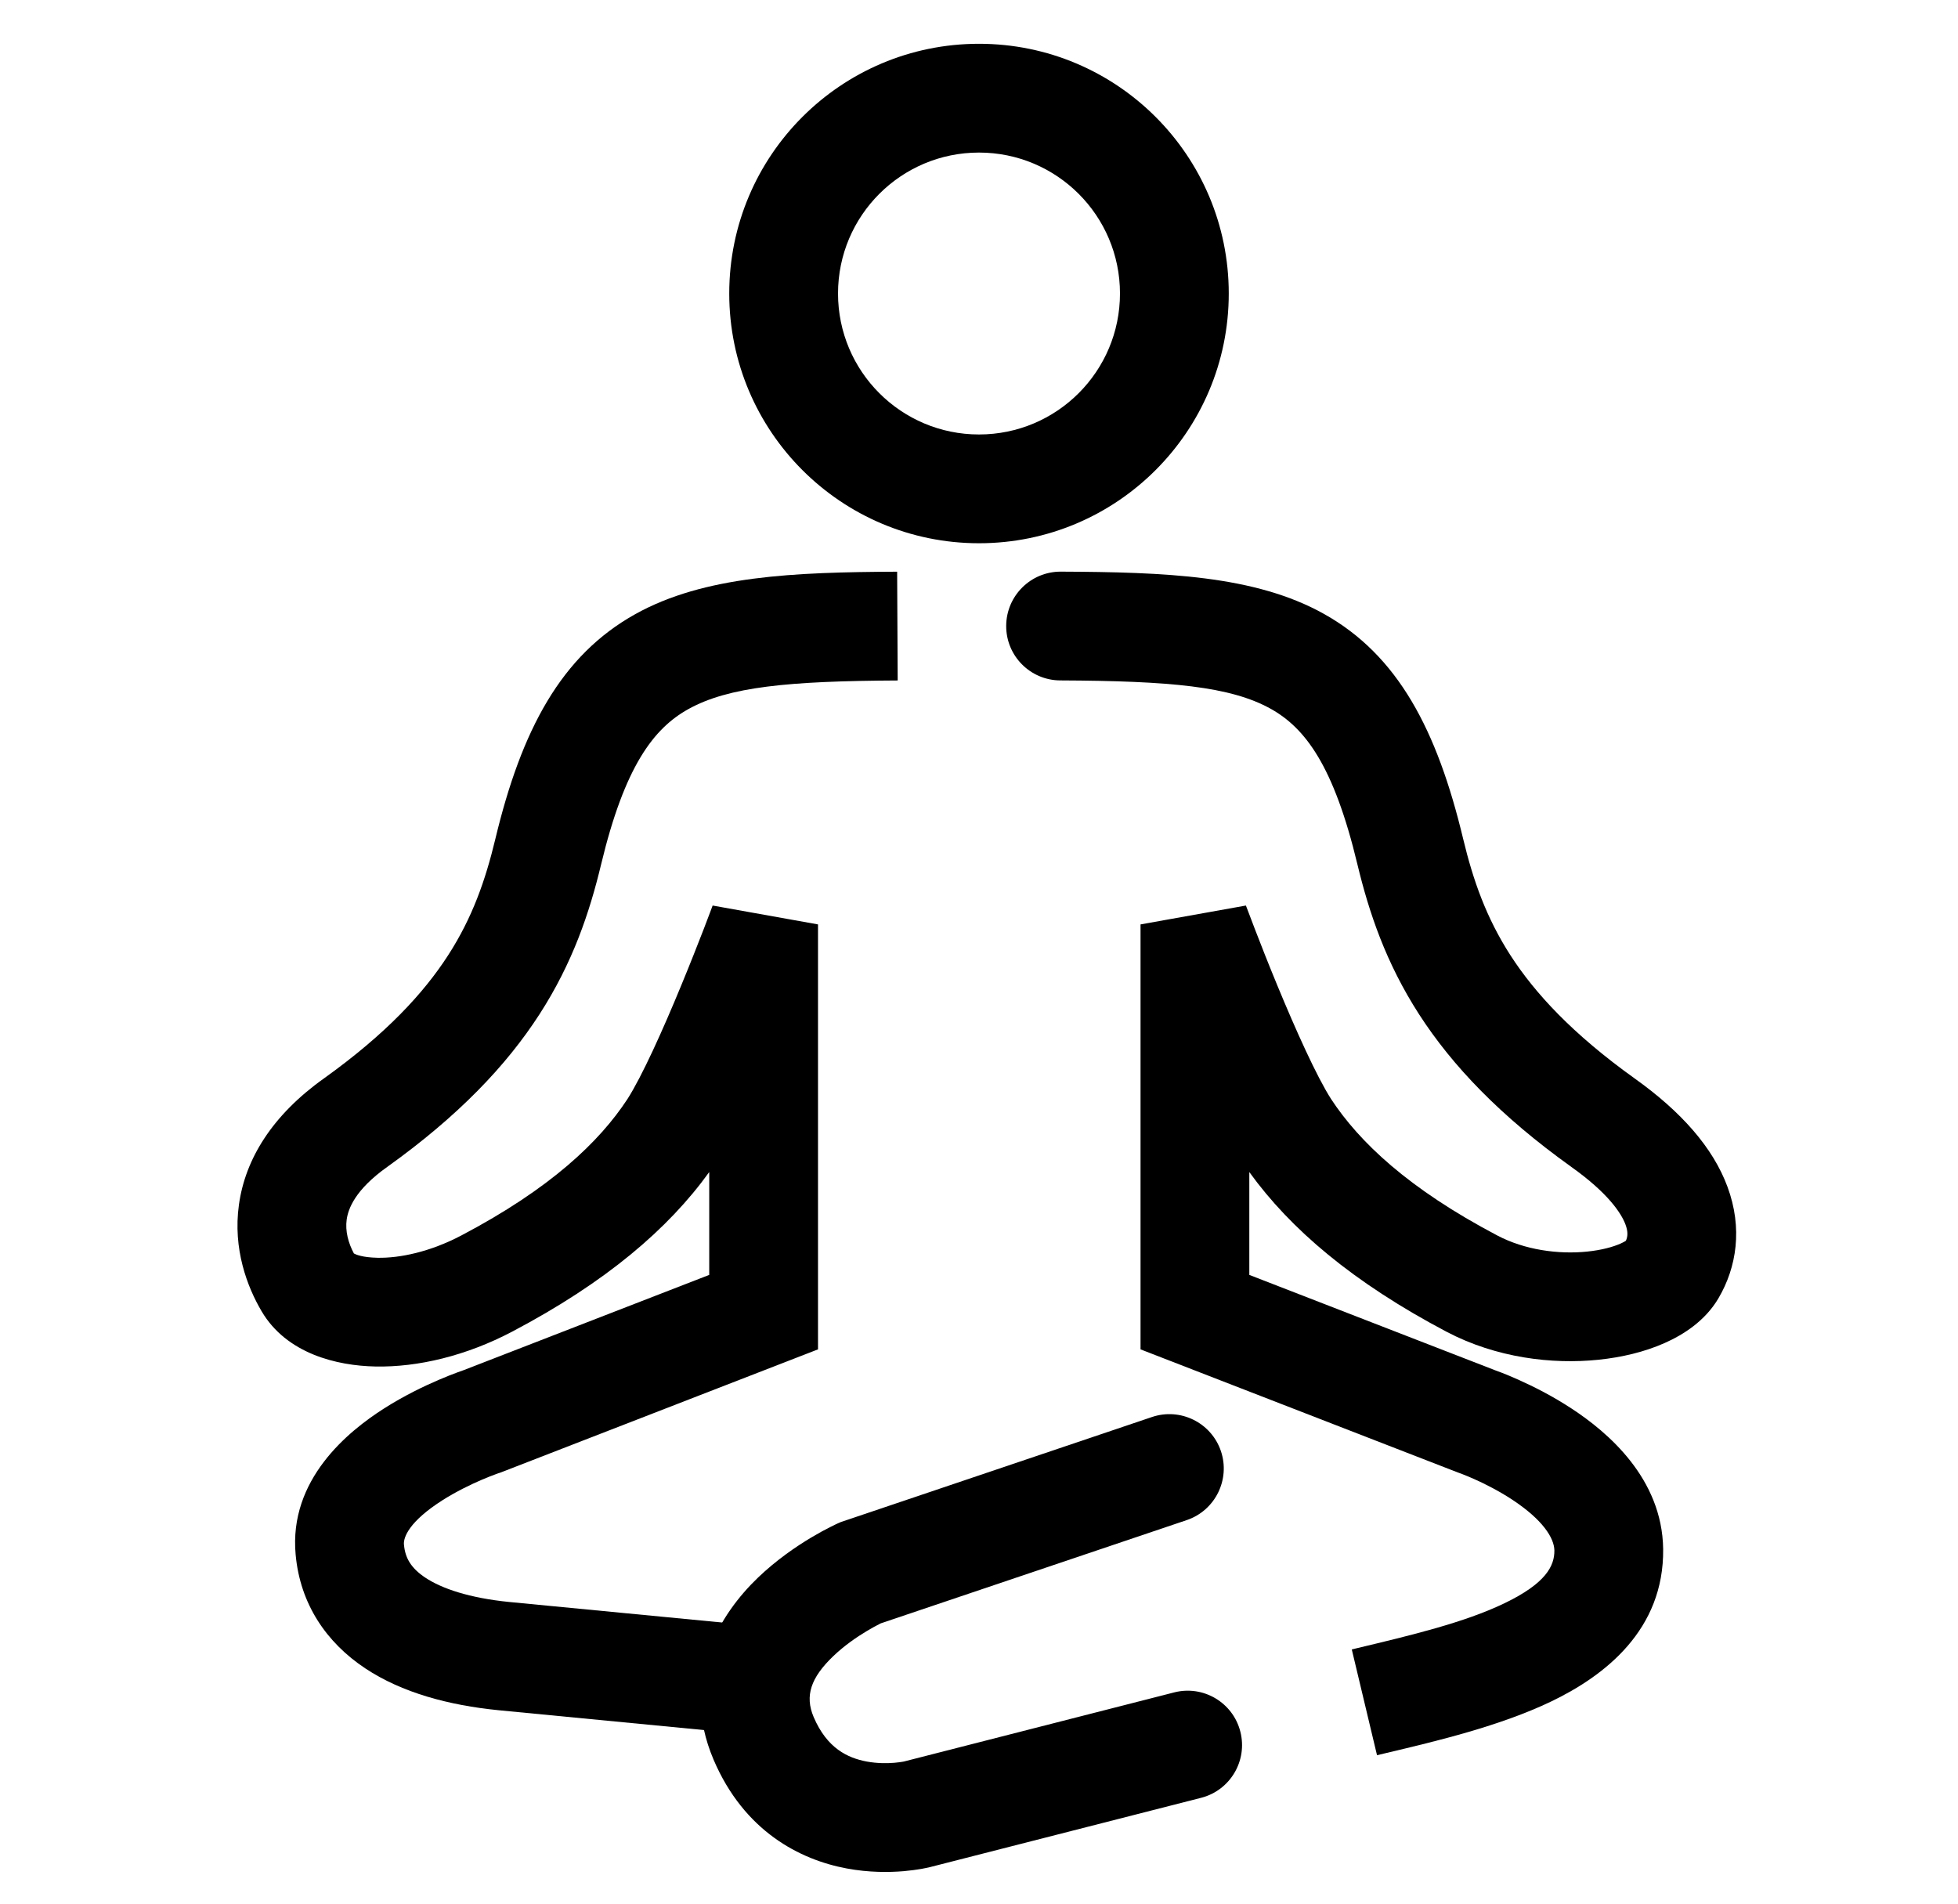
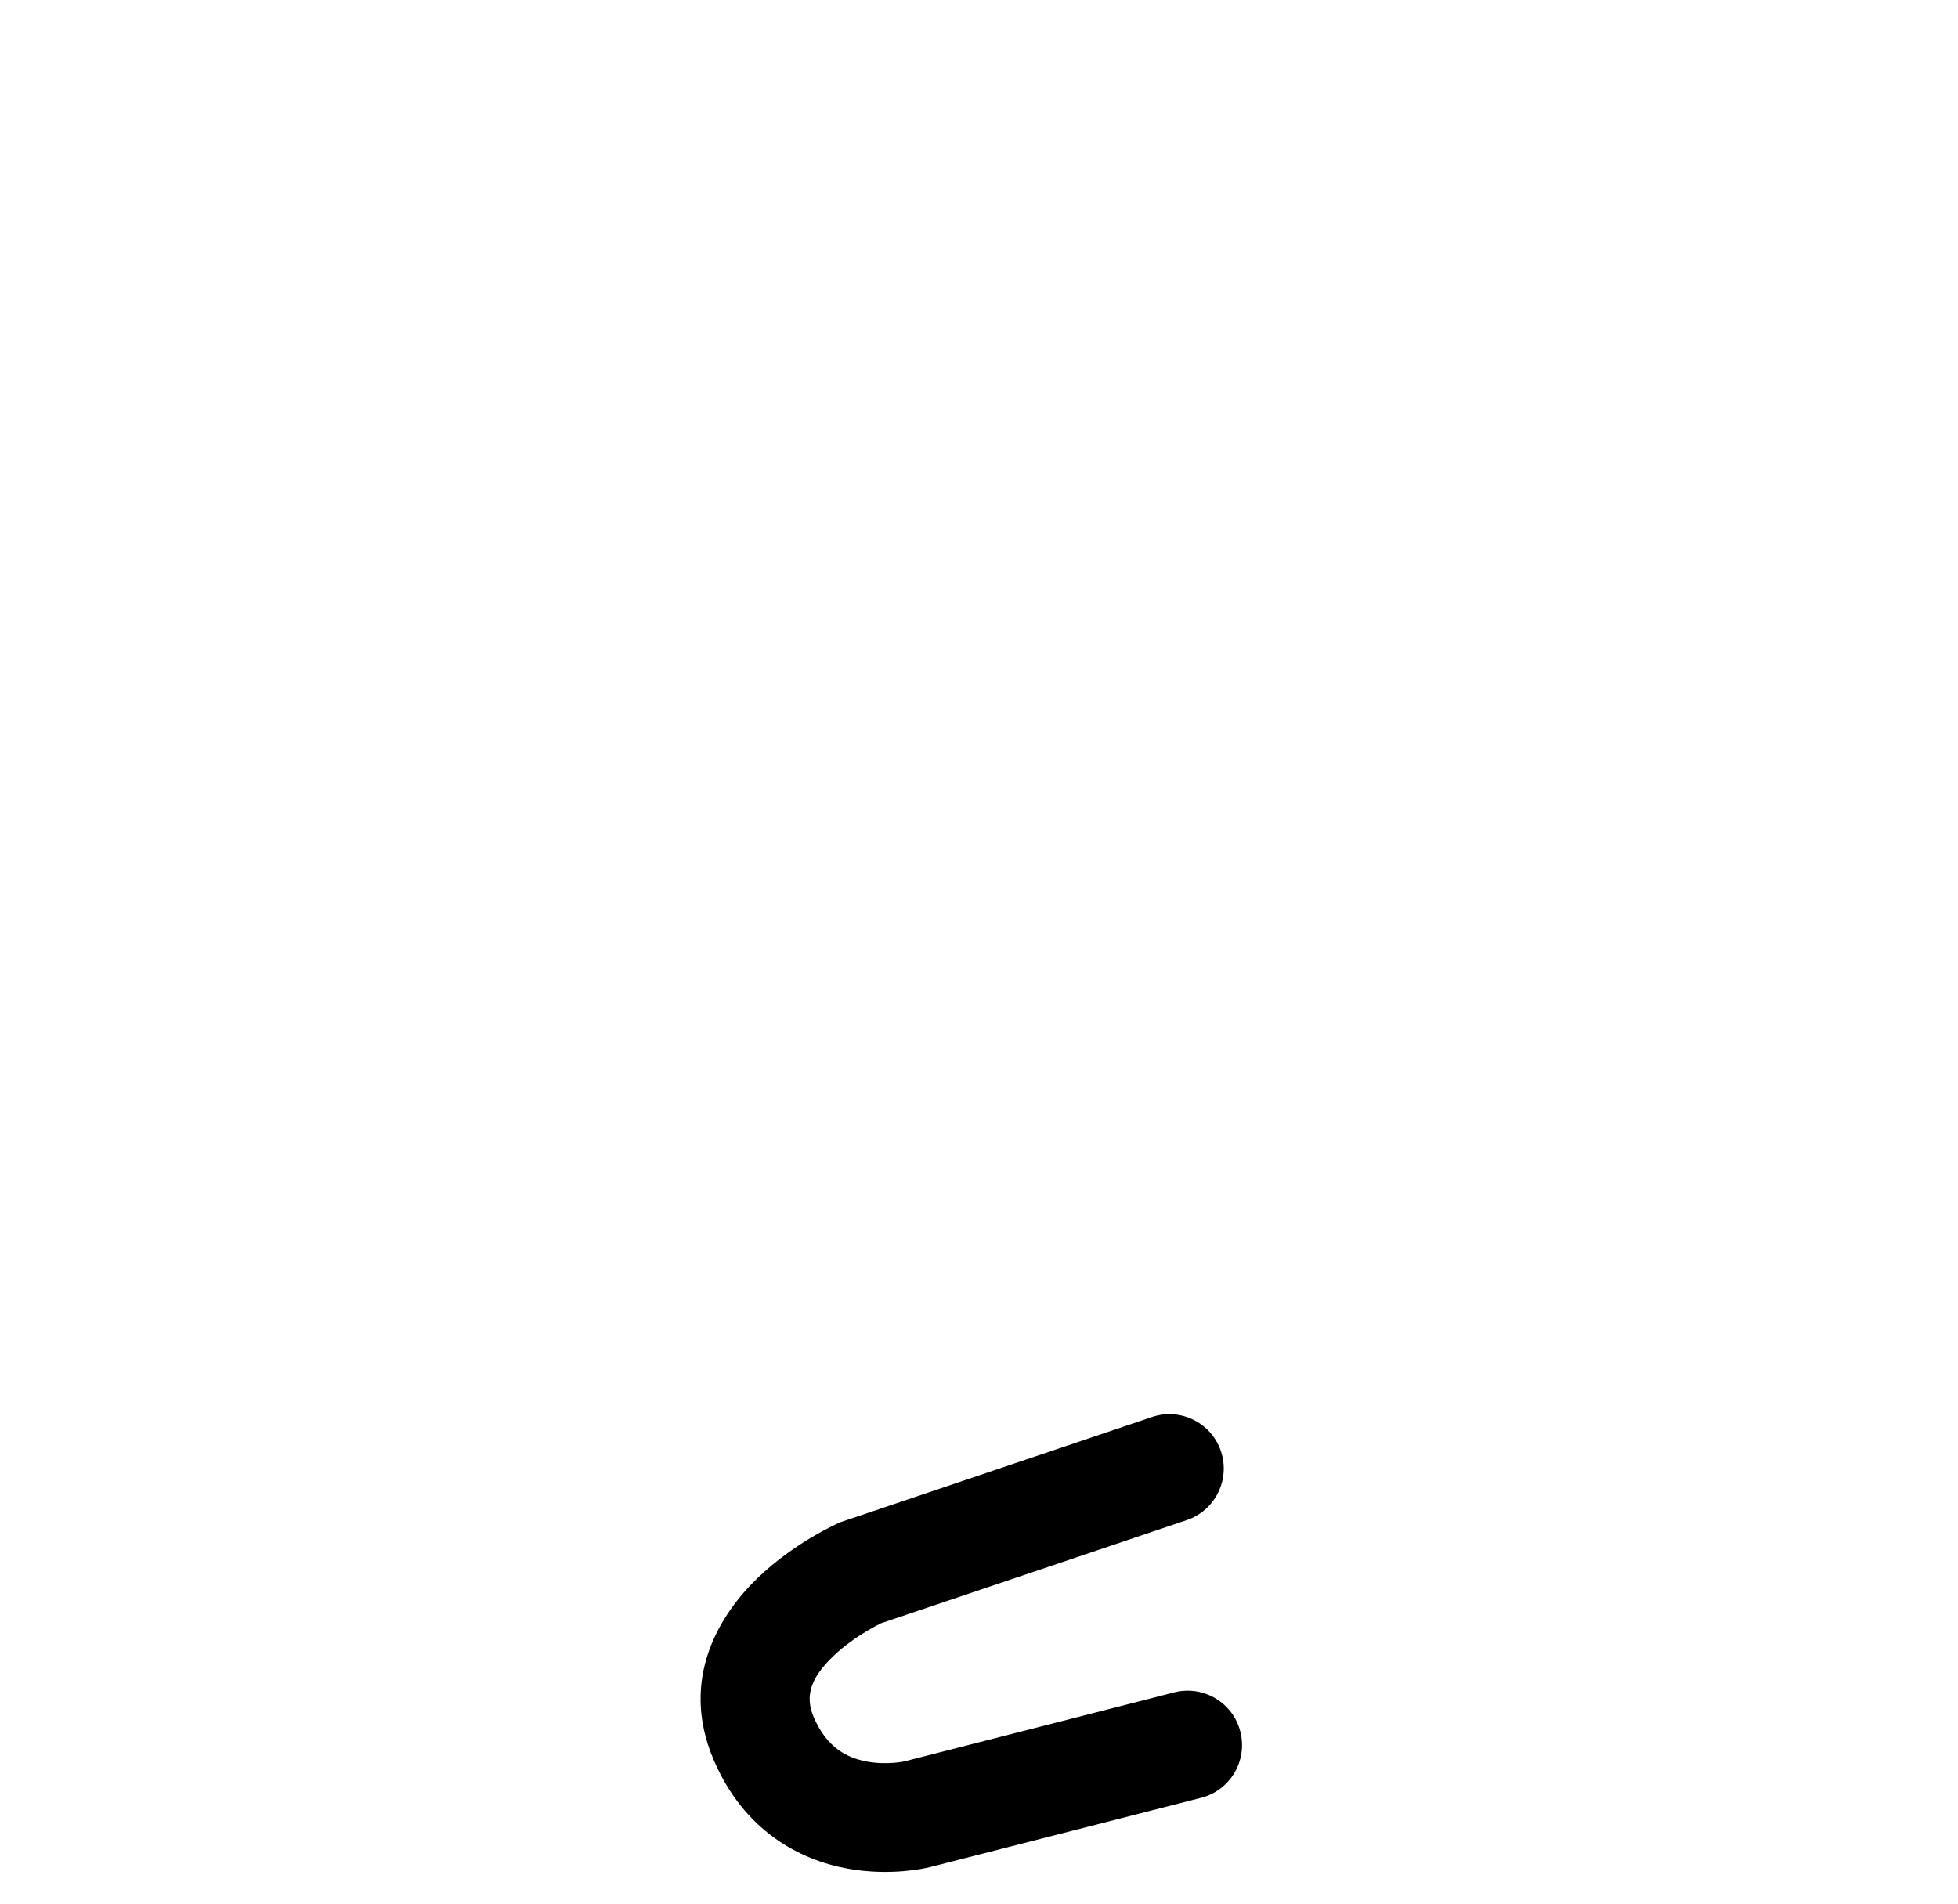
<svg xmlns="http://www.w3.org/2000/svg" fill="none" viewBox="0 0 36 35" height="35" width="36">
-   <path fill="black" d="M15.408 5.396C15.408 6.828 16.569 7.988 18 7.988C19.431 7.988 20.592 6.828 20.592 5.396C20.592 3.965 19.431 2.805 18 2.805C16.569 2.805 15.408 3.965 15.408 5.396ZM18 9.988C15.464 9.988 13.408 7.932 13.408 5.396C13.408 2.86 15.464 0.805 18 0.805C20.536 0.805 22.592 2.86 22.592 5.396C22.592 7.932 20.536 9.988 18 9.988Z" clip-rule="evenodd" fill-rule="evenodd" />
-   <path fill="black" d="M4.393 22.15C4.51 21.303 5.011 20.5 5.958 19.826C7.097 19.01 7.788 18.262 8.238 17.565C8.687 16.87 8.926 16.18 9.107 15.427C9.588 13.423 10.313 12.053 11.681 11.291C12.947 10.586 14.594 10.52 16.495 10.511L16.505 12.511C14.502 12.521 13.395 12.626 12.655 13.038C12.017 13.393 11.485 14.089 11.052 15.893C10.84 16.776 10.531 17.701 9.918 18.65C9.307 19.596 8.425 20.52 7.122 21.453L7.119 21.455C6.524 21.878 6.401 22.229 6.374 22.424C6.345 22.635 6.404 22.854 6.507 23.046C6.539 23.064 6.657 23.119 6.941 23.125C7.349 23.133 7.906 23.018 8.482 22.715C10.12 21.853 11.019 20.995 11.535 20.209C11.804 19.789 12.188 18.936 12.527 18.113C12.691 17.716 12.835 17.349 12.939 17.081C12.99 16.947 13.031 16.838 13.06 16.763L13.092 16.677L13.1 16.656L13.102 16.649L15.04 16.996V24.809L9.2 27.075L9.176 27.083L9.175 27.083L9.162 27.087C9.149 27.092 9.128 27.099 9.1 27.11C9.043 27.131 8.959 27.163 8.857 27.207C8.65 27.296 8.385 27.424 8.132 27.585C7.528 27.97 7.414 28.263 7.427 28.398L7.428 28.403C7.449 28.64 7.553 28.829 7.821 29.007C8.123 29.207 8.627 29.38 9.366 29.454L9.368 29.454L13.981 29.899L13.789 31.89L9.169 31.444C8.252 31.353 7.39 31.122 6.714 30.673C6.005 30.202 5.519 29.496 5.436 28.585C5.306 27.2 6.407 26.313 7.056 25.899C7.429 25.661 7.799 25.484 8.071 25.368C8.208 25.309 8.324 25.264 8.408 25.233C8.45 25.218 8.484 25.206 8.509 25.197L8.523 25.192L13.04 23.44V21.549C12.287 22.595 11.137 23.578 9.413 24.485C8.571 24.928 7.681 25.14 6.901 25.124C6.194 25.11 5.269 24.89 4.809 24.107C4.545 23.658 4.28 22.964 4.393 22.15Z" clip-rule="evenodd" fill-rule="evenodd" />
  <path fill="black" d="M15.414 28.004C15.414 28.004 15.415 28.003 15.821 28.917L15.414 28.004L15.457 27.985L21.18 26.053C21.703 25.876 22.271 26.157 22.448 26.68C22.624 27.203 22.343 27.771 21.82 27.948L16.195 29.846C16.186 29.851 16.176 29.856 16.164 29.862C16.112 29.888 16.034 29.93 15.942 29.985C15.752 30.098 15.521 30.257 15.32 30.45C14.907 30.846 14.794 31.18 14.96 31.569C15.206 32.146 15.588 32.322 15.935 32.387C16.125 32.422 16.308 32.422 16.445 32.41C16.513 32.404 16.565 32.396 16.596 32.391C16.608 32.389 16.617 32.387 16.622 32.386L21.589 31.116C22.124 30.979 22.669 31.302 22.805 31.837C22.942 32.372 22.619 32.917 22.084 33.054L17.096 34.329L16.856 33.359C17.096 34.329 17.096 34.329 17.096 34.329L17.094 34.33L17.092 34.33L17.087 34.331L17.075 34.334C17.066 34.336 17.055 34.339 17.042 34.341C17.016 34.347 16.982 34.354 16.941 34.361C16.859 34.375 16.748 34.391 16.614 34.403C16.35 34.425 15.98 34.43 15.568 34.353C14.708 34.193 13.682 33.67 13.12 32.353C12.479 30.847 13.256 29.659 13.935 29.007C14.28 28.676 14.646 28.429 14.916 28.268C15.054 28.186 15.172 28.122 15.259 28.079C15.302 28.057 15.338 28.039 15.364 28.027L15.397 28.012L15.408 28.006L15.412 28.005L15.414 28.004Z" clip-rule="evenodd" fill-rule="evenodd" />
-   <path fill="black" d="M18.5 11.506C18.503 10.954 18.952 10.508 19.505 10.51C21.419 10.519 23.071 10.579 24.335 11.283C25.704 12.045 26.422 13.419 26.903 15.428C27.084 16.18 27.324 16.87 27.772 17.565C28.222 18.262 28.913 19.01 30.052 19.826C30.913 20.439 31.497 21.102 31.762 21.821C32.043 22.58 31.931 23.299 31.596 23.869C31.35 24.288 30.947 24.542 30.603 24.694C30.238 24.856 29.818 24.956 29.389 25C28.537 25.088 27.511 24.966 26.598 24.486C24.875 23.578 23.724 22.595 22.97 21.549V23.44L27.494 25.195L27.515 25.203C27.539 25.211 27.572 25.224 27.612 25.239C27.692 25.27 27.802 25.315 27.932 25.374C28.191 25.49 28.544 25.666 28.904 25.903C29.552 26.329 30.561 27.175 30.579 28.479L30.579 28.481C30.596 29.966 29.507 30.809 28.522 31.282C27.583 31.733 26.418 32.01 25.481 32.232C25.426 32.245 25.371 32.258 25.318 32.271L24.854 30.326C24.881 30.319 24.907 30.313 24.933 30.307C25.942 30.066 26.918 29.834 27.657 29.479C28.422 29.112 28.582 28.791 28.579 28.506C28.575 28.277 28.367 27.944 27.805 27.573C27.56 27.412 27.308 27.285 27.114 27.198C27.018 27.155 26.94 27.124 26.887 27.103C26.861 27.093 26.842 27.086 26.831 27.082L26.82 27.078L26.803 27.072L20.97 24.809L20.97 16.996L22.908 16.649L22.91 16.656L22.918 16.677L22.951 16.763C22.979 16.838 23.02 16.947 23.072 17.081C23.175 17.349 23.319 17.716 23.483 18.113C23.823 18.936 24.206 19.789 24.475 20.209C24.992 20.995 25.891 21.853 27.529 22.715C28.034 22.981 28.651 23.066 29.184 23.011C29.448 22.984 29.656 22.926 29.794 22.865C29.845 22.843 29.876 22.824 29.894 22.812C29.927 22.739 29.937 22.651 29.887 22.515C29.811 22.311 29.572 21.939 28.891 21.455L28.889 21.453C27.585 20.52 26.703 19.596 26.092 18.65C25.48 17.701 25.171 16.777 24.958 15.894C24.523 14.076 23.995 13.383 23.362 13.031C22.625 12.621 21.52 12.519 19.495 12.51C18.943 12.508 18.497 12.058 18.5 11.506Z" clip-rule="evenodd" fill-rule="evenodd" />
</svg>